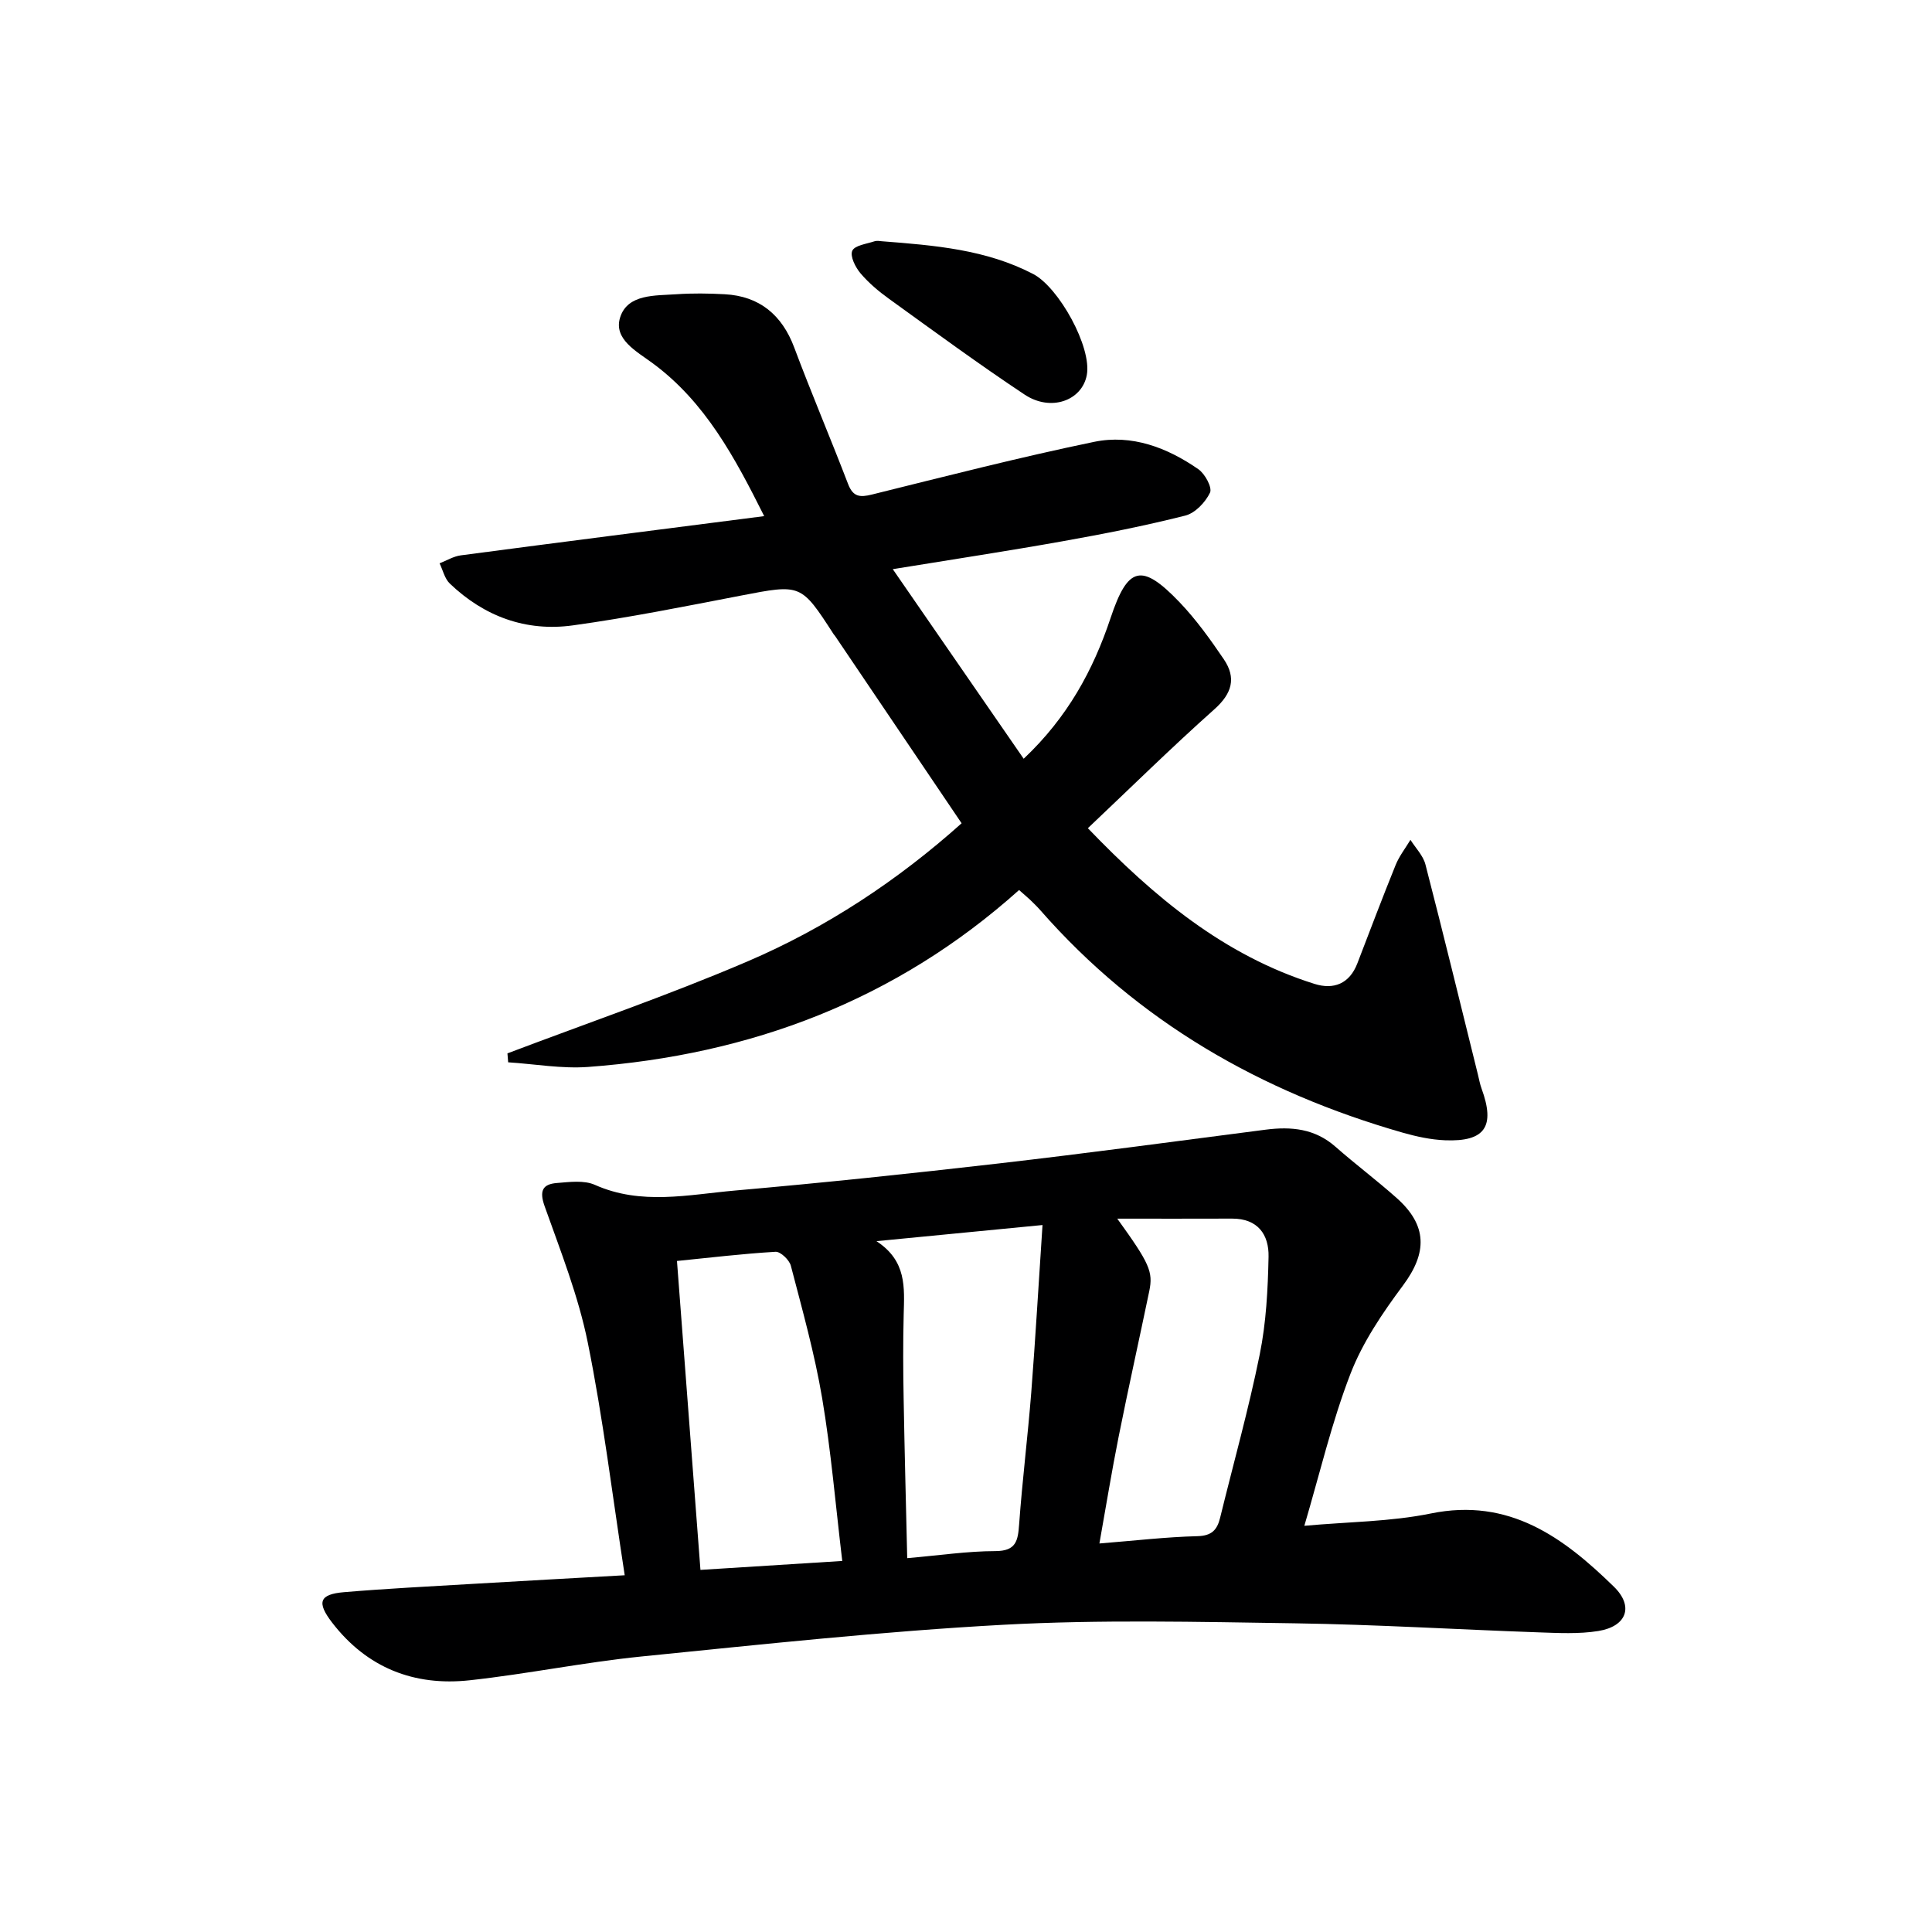
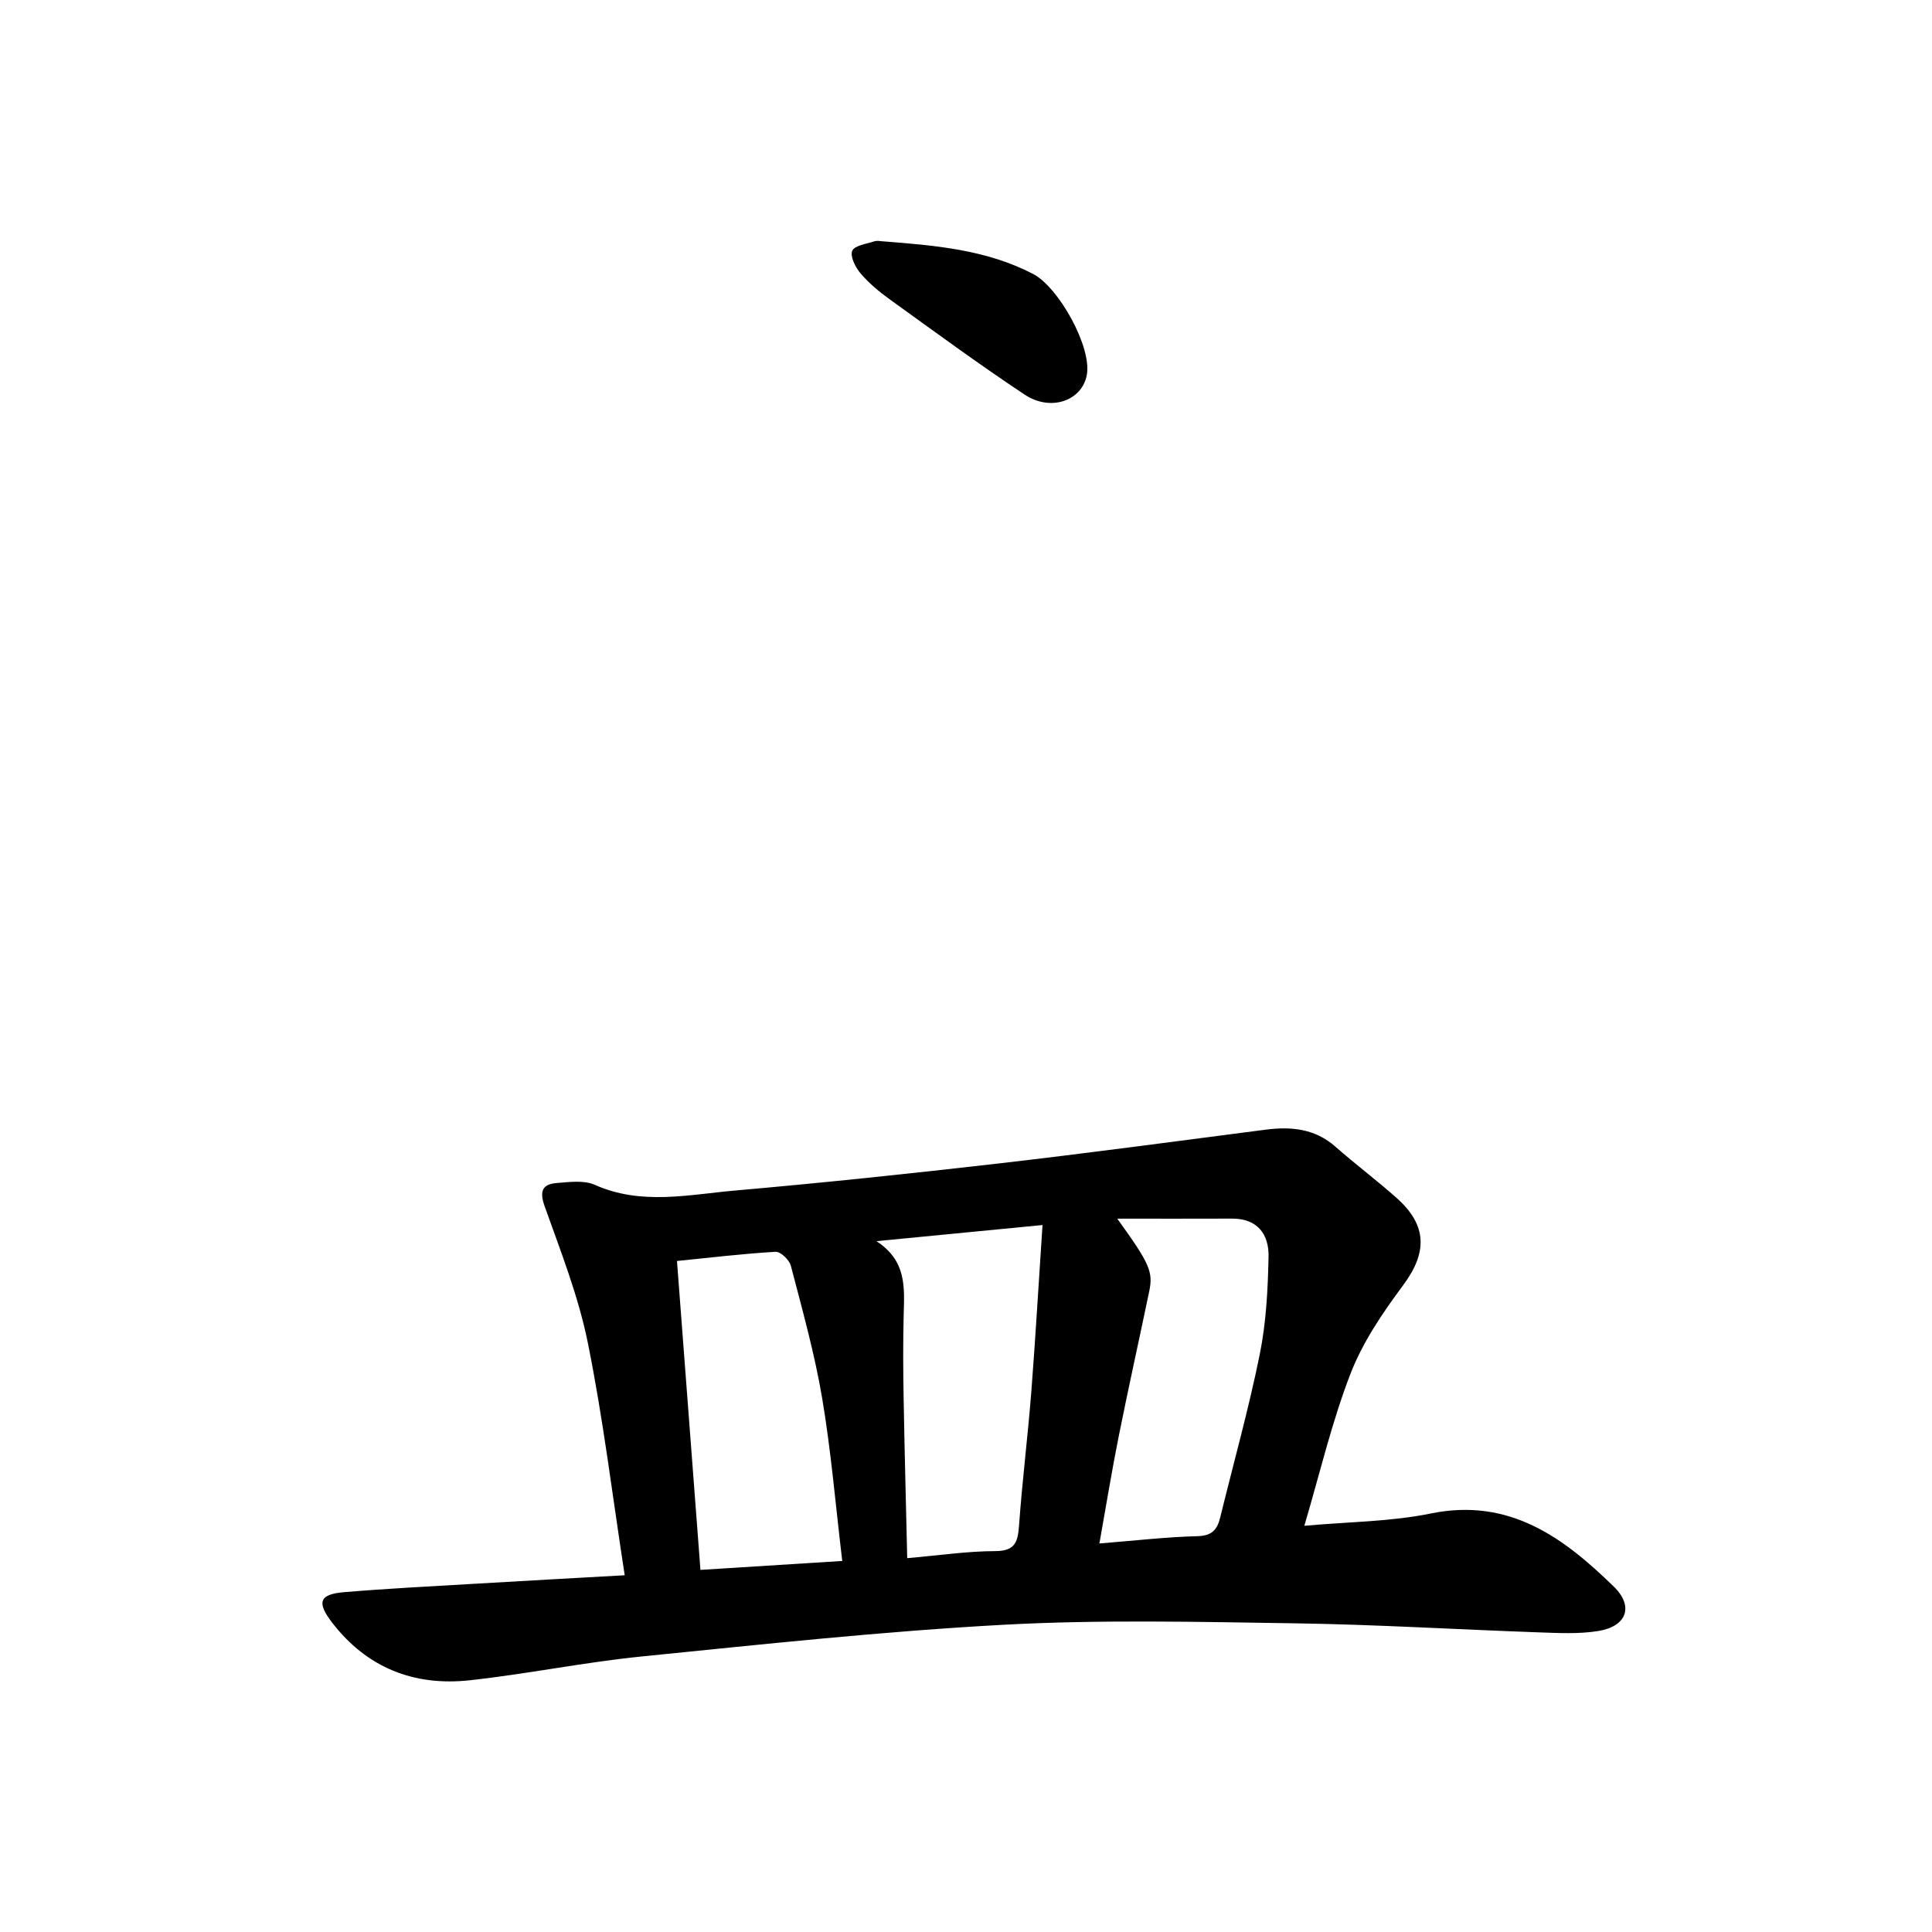
<svg xmlns="http://www.w3.org/2000/svg" enable-background="new 0 0 400 400" viewBox="0 0 400 400">
  <g fill="#000001">
    <path d="m129.34 326.14c-2.55-16.49-4.47-32.47-7.65-48.19-1.95-9.63-5.63-18.93-8.94-28.24-1.11-3.14-.44-4.54 2.53-4.78 2.62-.21 5.63-.62 7.88.38 9.59 4.28 19.35 2.03 29 1.18 18.2-1.6 36.38-3.51 54.53-5.6 18.46-2.13 36.89-4.61 55.32-7 5.33-.69 10.23-.23 14.5 3.54 4.12 3.63 8.53 6.93 12.63 10.58 6.42 5.7 6.37 11.36 1.35 18.11-4.23 5.68-8.36 11.76-10.89 18.31-3.87 10.01-6.33 20.57-9.55 31.47 9.09-.83 17.81-.84 26.19-2.55 16.24-3.32 27.46 4.96 37.9 15.16 4.19 4.09 2.63 8.22-3.21 9.17-4.06.66-8.3.42-12.45.28-16.79-.59-33.56-1.62-50.35-1.87-20.12-.3-40.29-.79-60.36.3-25.03 1.36-50.01 4.06-74.97 6.57-11.88 1.2-23.64 3.62-35.52 4.92-11.52 1.27-21.3-2.56-28.52-11.94-3.24-4.21-2.65-5.87 2.49-6.3 8.77-.74 17.57-1.18 26.36-1.7 10.74-.64 21.48-1.22 31.73-1.8zm45.04-2.96c-1.4-11.71-2.32-22.78-4.16-33.69-1.56-9.24-4.11-18.33-6.48-27.42-.31-1.21-2.14-2.96-3.17-2.9-6.85.4-13.68 1.23-20.41 1.9 1.65 21.72 3.24 42.65 4.86 63.96 9.7-.61 19.22-1.21 29.36-1.85zm41.46-69.55c-12.14 1.18-22.63 2.2-34.38 3.34 6.29 4.09 5.78 9.63 5.64 15.15-.15 5.83-.12 11.66-.01 17.49.19 10.9.48 21.8.74 32.99 6.7-.58 12.47-1.45 18.24-1.46 4.33-.01 4.68-2.15 4.93-5.55.66-9.11 1.79-18.18 2.51-27.28.87-11.19 1.51-22.4 2.33-34.68zm15.48-1.32c6.68 9.27 7.46 10.97 6.62 15.02-2.09 10.05-4.33 20.07-6.34 30.14-1.44 7.19-2.61 14.43-3.98 22.09 7.41-.59 13.82-1.35 20.26-1.51 2.97-.07 4.11-1.27 4.73-3.8 2.76-11.27 5.9-22.45 8.2-33.81 1.34-6.61 1.69-13.47 1.83-20.24.1-4.58-2.22-7.92-7.54-7.9-7.61.03-15.22.01-23.78.01z" />
-     <path d="m210.99 184.27c-25.48 22.83-55.63 34.15-89.24 36.63-5.46.4-11.03-.61-16.54-.96-.05-.62-.1-1.23-.15-1.85 16.58-6.29 33.38-12.05 49.66-19.02 16.39-7.01 31.21-16.84 44.37-28.62-8.9-13.18-17.54-25.97-26.18-38.75-.09-.14-.22-.25-.31-.39-6.79-10.5-6.77-10.39-19.24-7.99-11.56 2.23-23.11 4.55-34.76 6.16-9.7 1.34-18.36-1.85-25.48-8.67-1.06-1.02-1.43-2.77-2.11-4.18 1.46-.57 2.88-1.45 4.39-1.65 20.73-2.74 41.48-5.38 62.82-8.12-6.09-12.15-12.19-23.62-23.12-31.68-3.28-2.42-8.15-4.97-6.7-9.49 1.56-4.85 7.23-4.46 11.65-4.77 3.31-.23 6.67-.18 9.99 0 7.2.38 11.87 4.29 14.39 11.01 3.55 9.48 7.52 18.8 11.15 28.26 1.03 2.69 2.43 2.83 4.98 2.19 15.29-3.79 30.56-7.71 45.97-10.9 7.78-1.61 15.13 1.19 21.57 5.66 1.38.95 2.92 3.81 2.42 4.86-.95 1.99-3.08 4.24-5.13 4.75-8.36 2.11-16.84 3.79-25.33 5.3-11.24 2.01-22.54 3.72-35.22 5.79 9.25 13.39 18.02 26.1 27.1 39.25 9.07-8.55 14.39-18.33 17.99-29.13 3.57-10.7 6.4-11.51 14.29-3.27 3.42 3.58 6.36 7.68 9.15 11.79 2.64 3.89 1.71 7.11-1.96 10.38-8.81 7.85-17.23 16.14-26.18 24.61 13.66 14.2 28.15 26.34 46.94 32.24 3.95 1.24 7.23-.03 8.85-4.24 2.62-6.8 5.19-13.62 7.93-20.38.75-1.85 2.03-3.48 3.07-5.21 1.07 1.7 2.64 3.27 3.11 5.13 3.74 14.46 7.26 28.98 10.86 43.48.24.96.41 1.96.75 2.88 2.88 7.86.73 11.05-7.57 10.71-2.94-.12-5.92-.77-8.77-1.58-29.29-8.39-54.79-22.96-75.04-46.08-.66-.75-1.38-1.44-2.1-2.14-.48-.45-.99-.87-2.27-2.01z" />
    <path d="m182.48 49.94c11.15.86 21.69 1.73 31.41 6.78 5.32 2.76 12.2 15.16 11.12 20.93-.99 5.3-7.44 7.65-12.87 4.05-9.53-6.33-18.76-13.11-28.05-19.81-2.14-1.54-4.22-3.29-5.92-5.29-1.06-1.25-2.21-3.53-1.72-4.67.48-1.12 2.95-1.43 4.59-1.97.61-.18 1.33-.02 1.44-.02z" />
  </g>
</svg>